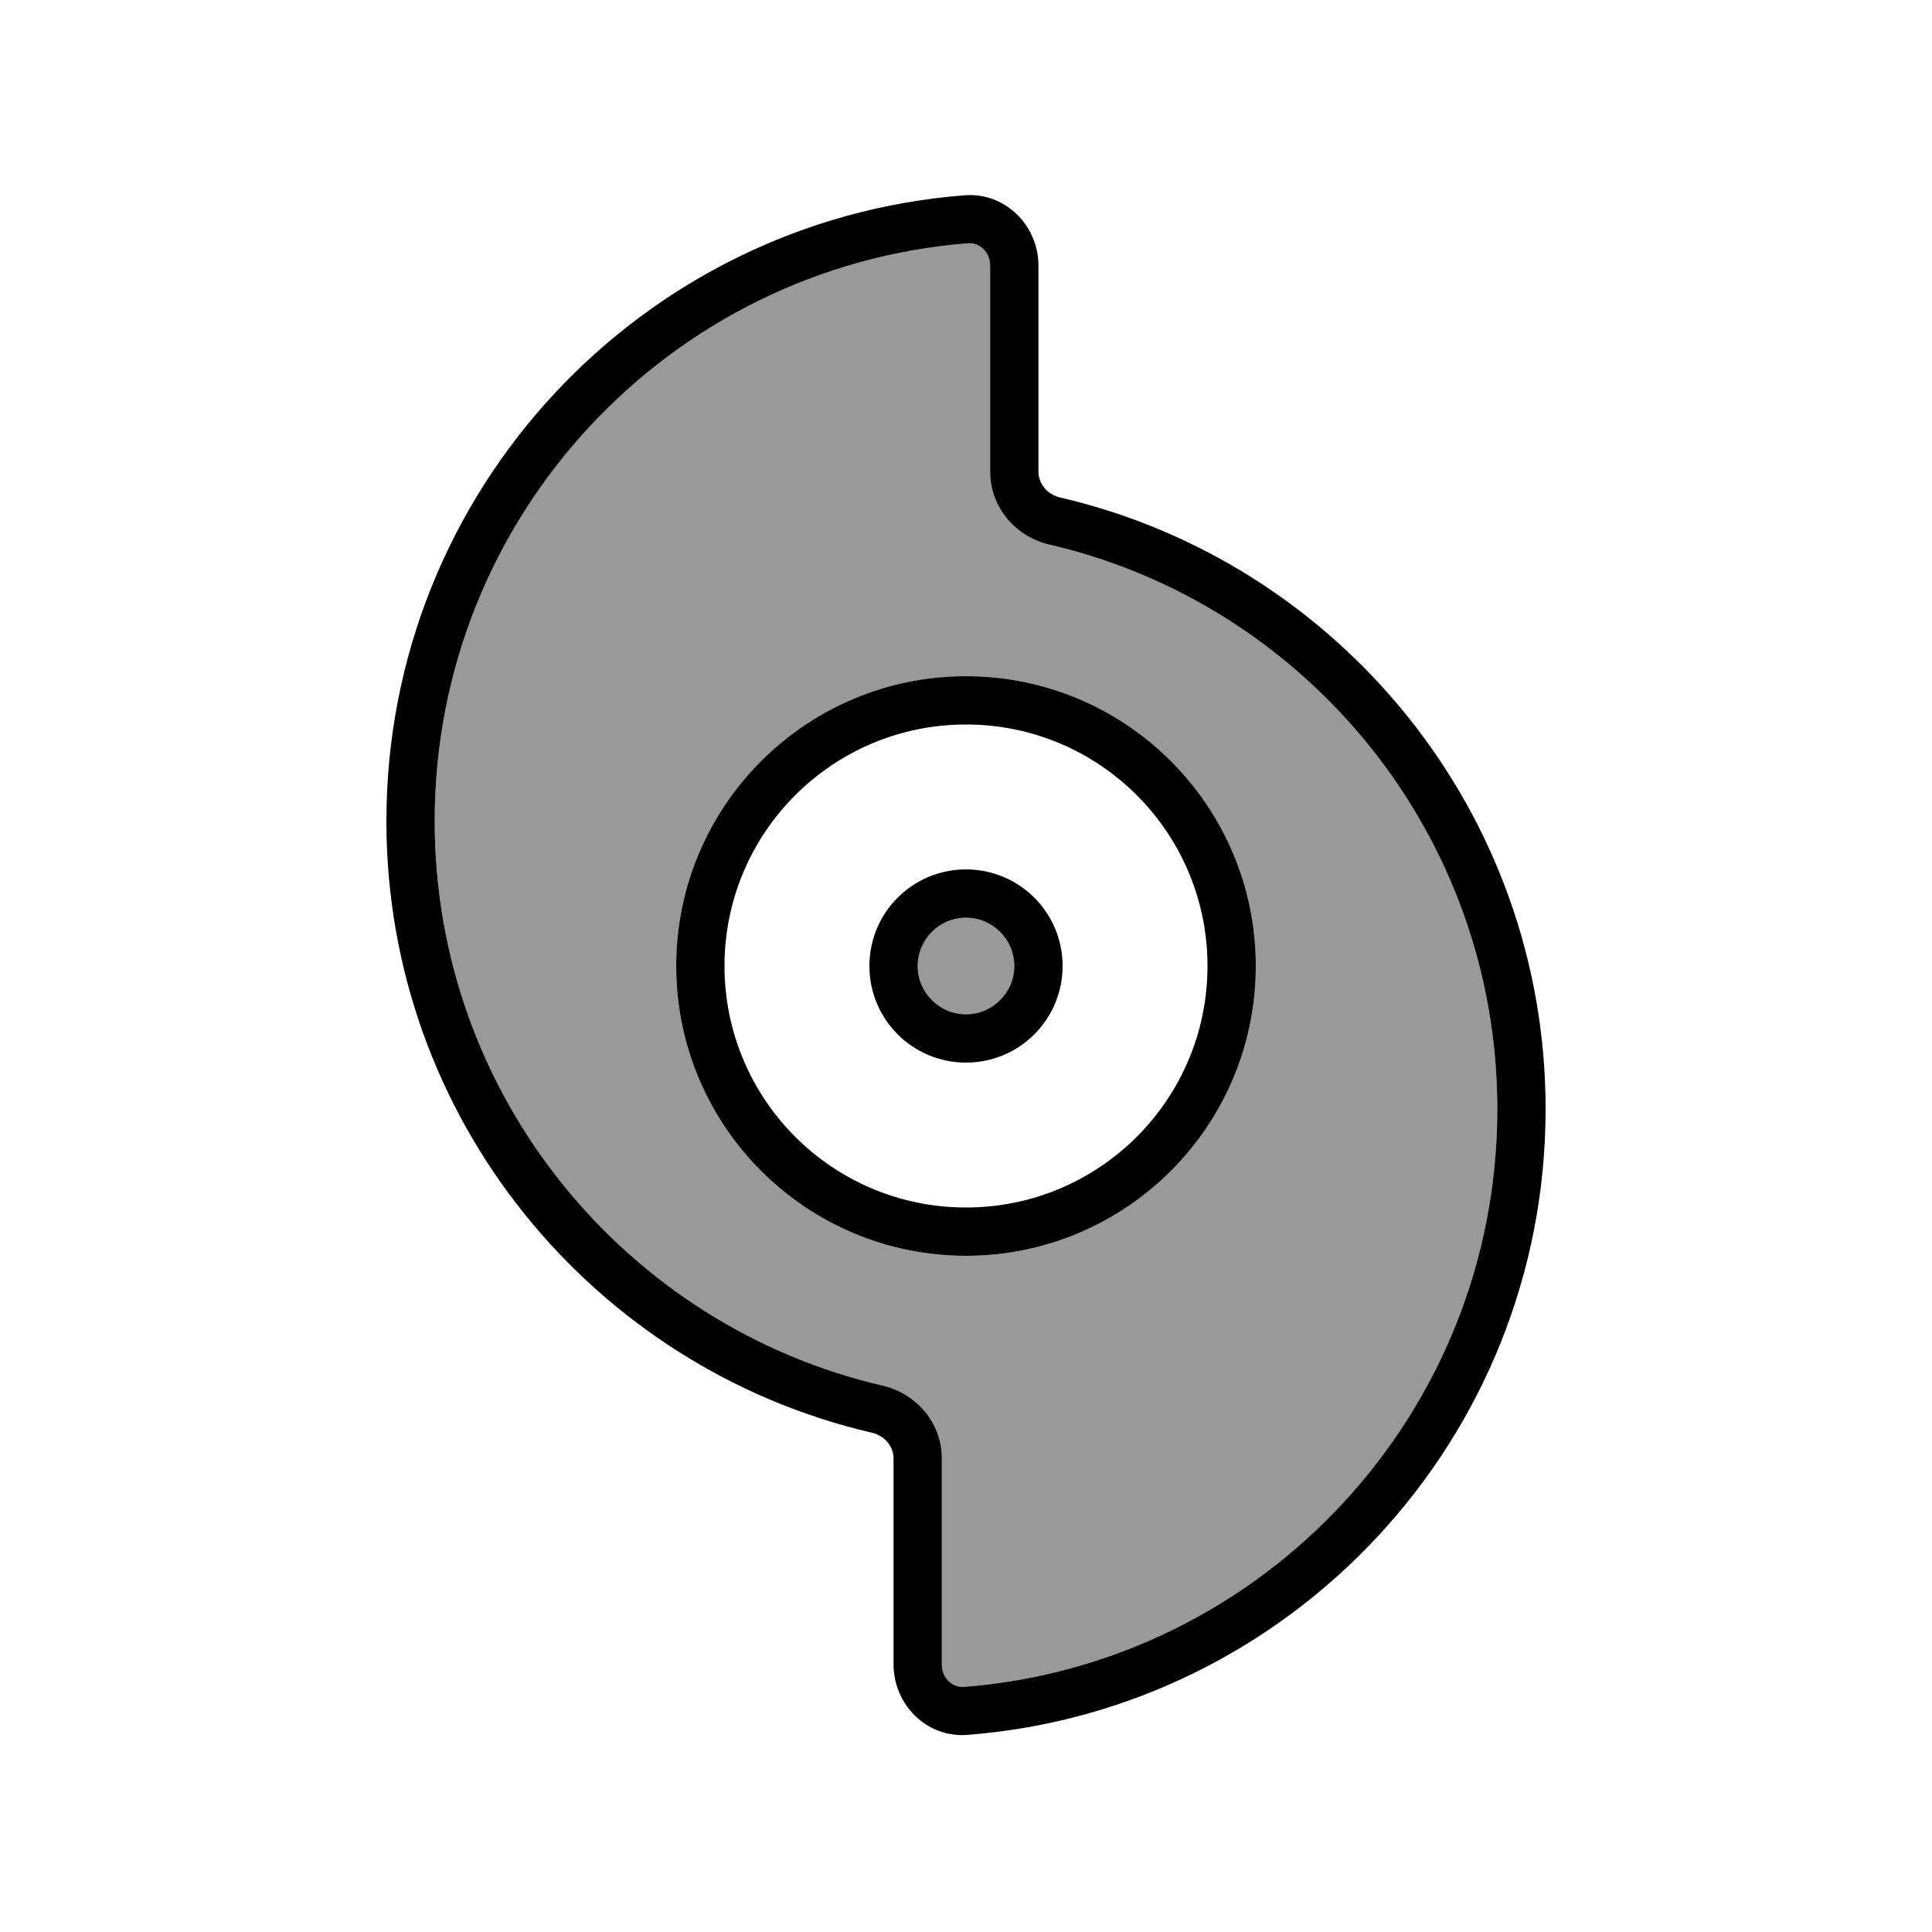
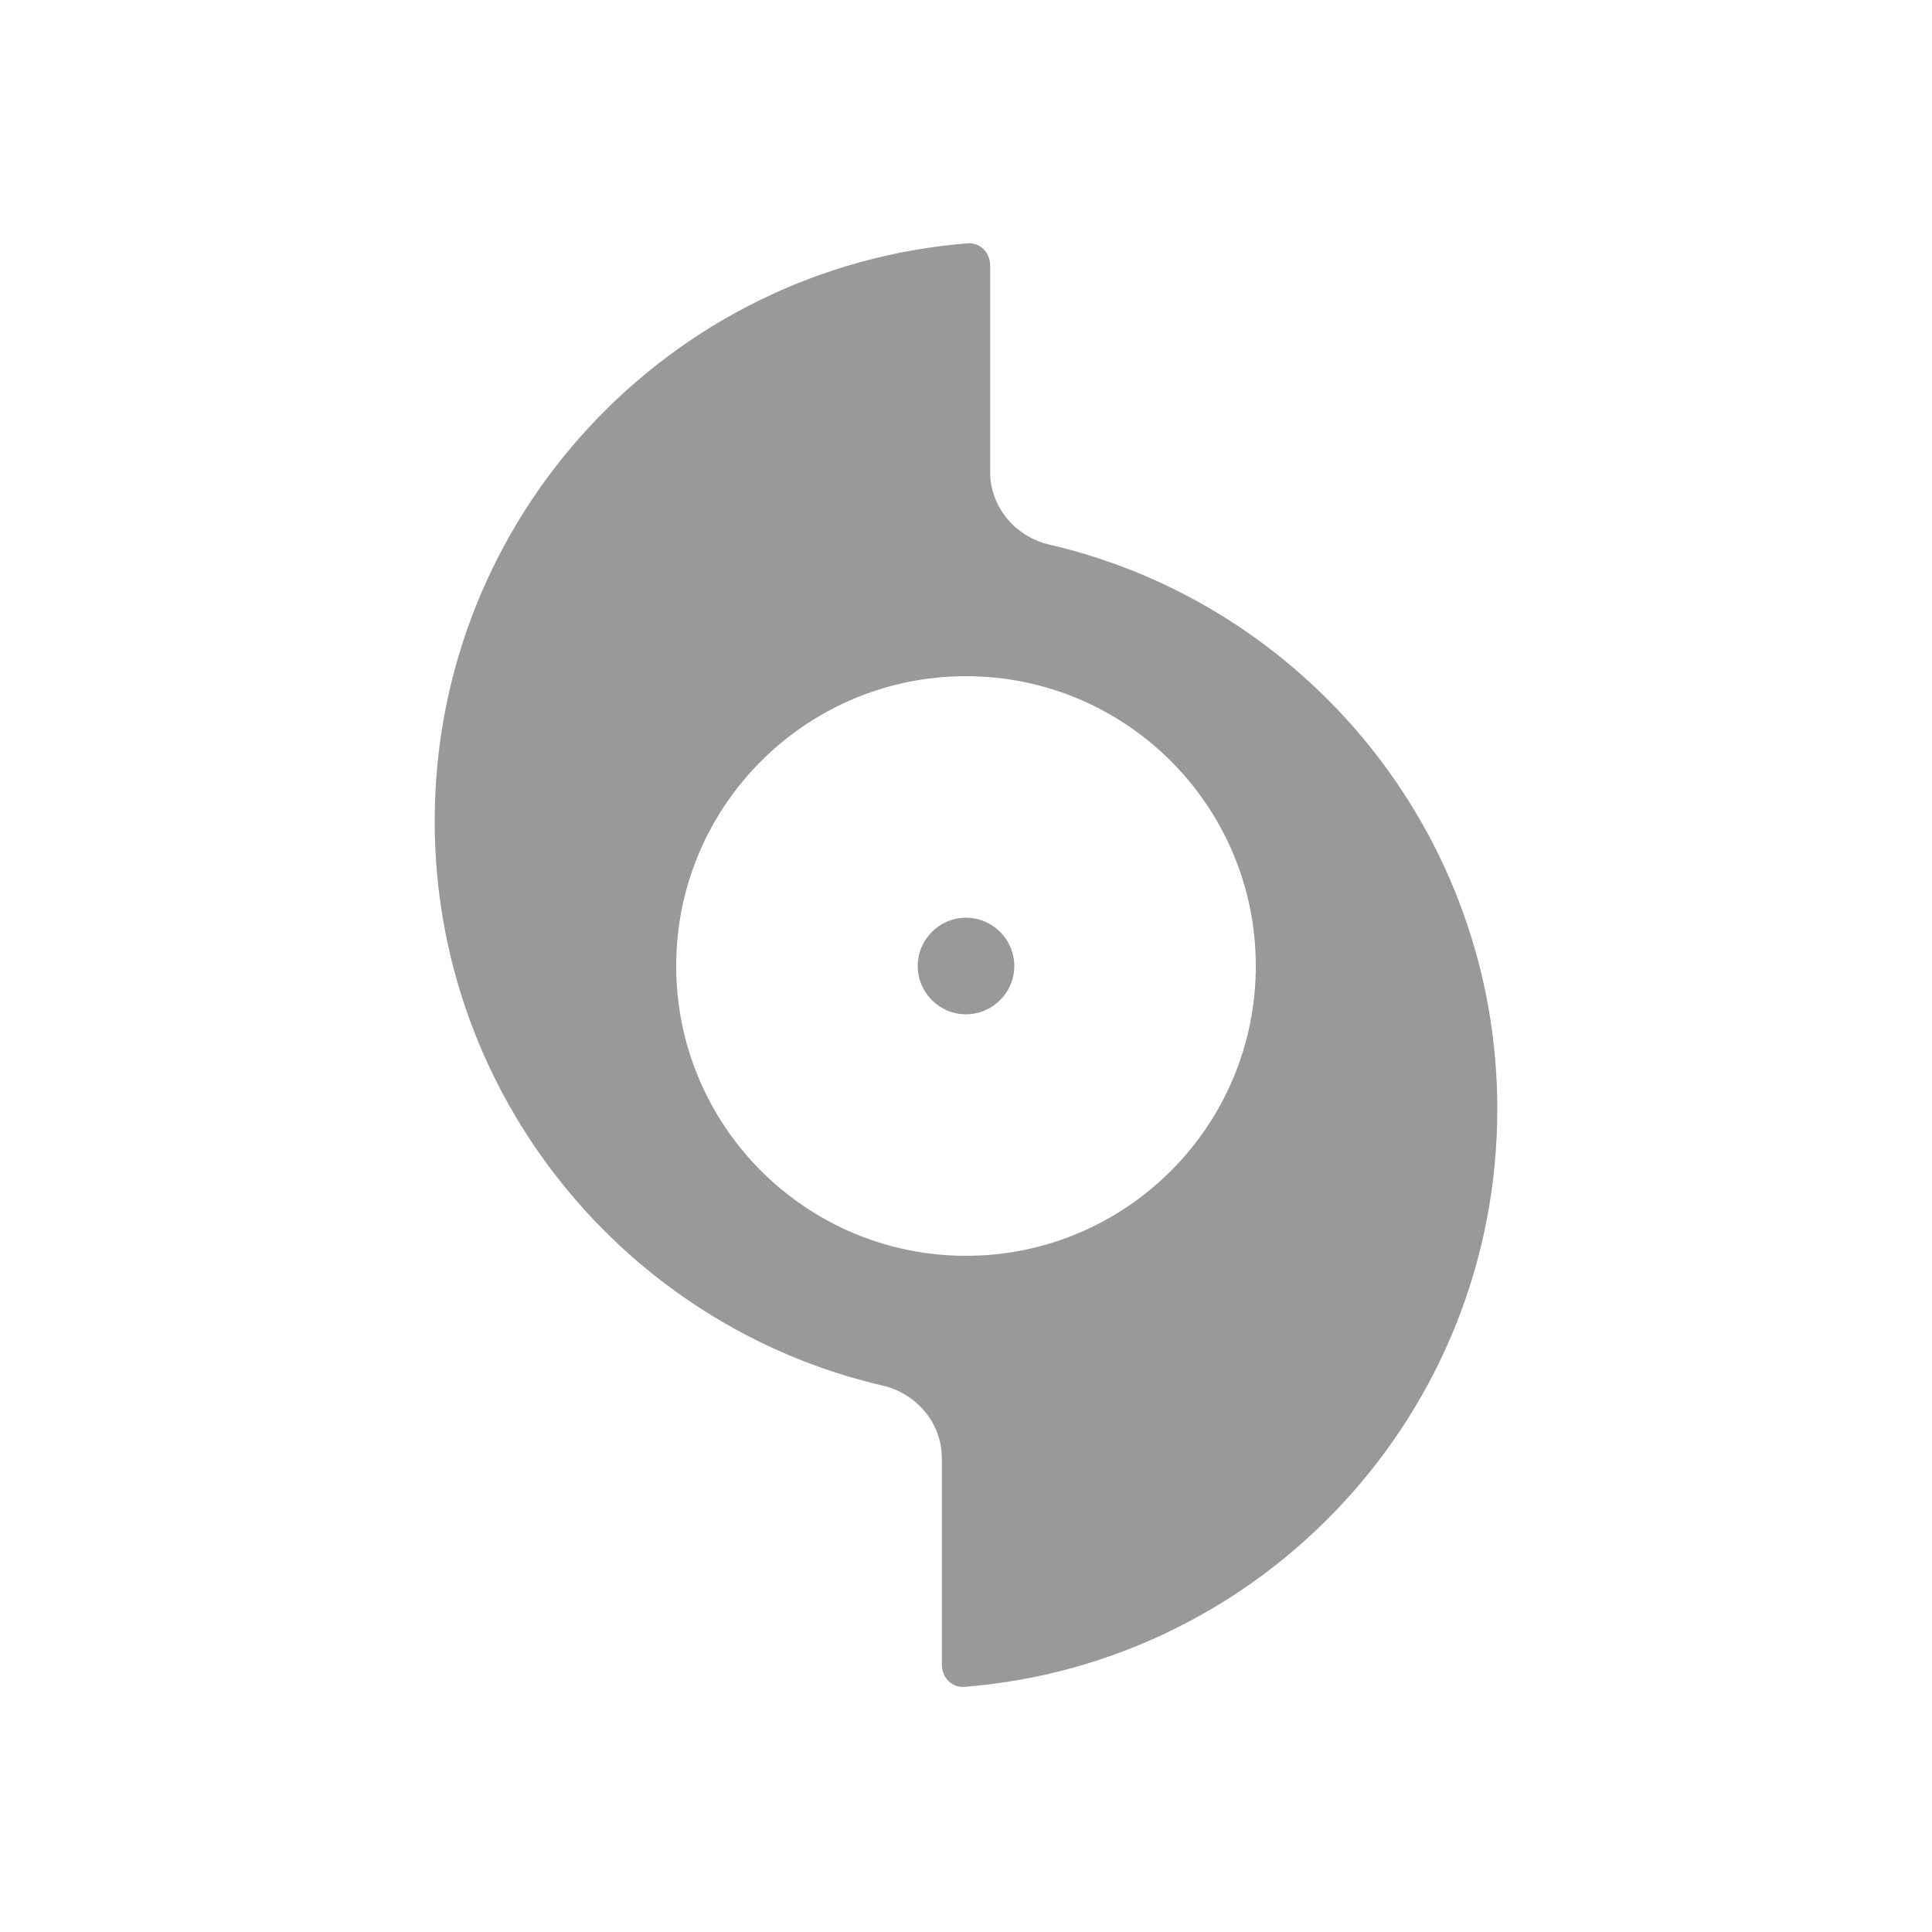
<svg xmlns="http://www.w3.org/2000/svg" viewBox="0 0 640 640">
  <path opacity=".4" fill="currentColor" d="M144 272C144 363 207.4 439.3 292.4 459C303.3 461.5 312 471.1 312 483.1L312 551.4C312 556 315.6 559.1 319.4 558.8C418.3 551 496 468.3 496 367.4C496 276.4 432.6 200.1 347.6 180.4C336.7 177.9 328 168.3 328 156.3L328 88C328 83.4 324.4 80.3 320.6 80.6C221.8 88.4 144 171.1 144 272zM416 320C416 373 373 416 320 416C267 416 224 373 224 320C224 267 267 224 320 224C373 224 416 267 416 320zM304 320C304 328.8 311.2 336 320 336C328.8 336 336 328.8 336 320C336 311.2 328.8 304 320 304C311.2 304 304 311.2 304 320z" />
-   <path fill="currentColor" d="M328 88C328 83.4 324.4 80.3 320.6 80.6C221.8 88.4 144 171.1 144 272C144 363 207.4 439.3 292.4 459C303.3 461.5 312 471.1 312 483.1L312 551.4C312 556 315.6 559.1 319.4 558.8C418.3 551 496 468.3 496 367.4C496 276.4 432.6 200.1 347.6 180.4C336.7 177.9 328 168.3 328 156.3L328 88zM319.4 64.7C333.2 63.6 344 74.9 344 88L344 156.3C344 160.1 346.8 163.8 351.2 164.8C443.3 186.2 512 268.8 512 367.4C512 476.7 427.7 566.3 320.6 574.7C306.7 575.8 296 564.4 296 551.4L296 483.1C296 479.3 293.2 475.6 288.8 474.6C196.7 453.2 128 370.7 128 272C128 162.7 212.3 73.1 319.4 64.7zM320 400C364.2 400 400 364.2 400 320C400 275.8 364.2 240 320 240C275.8 240 240 275.8 240 320C240 364.2 275.8 400 320 400zM320 224C373 224 416 267 416 320C416 373 373 416 320 416C267 416 224 373 224 320C224 267 267 224 320 224zM336 320C336 311.2 328.8 304 320 304C311.2 304 304 311.2 304 320C304 328.8 311.2 336 320 336C328.8 336 336 328.8 336 320zM288 320C288 302.3 302.3 288 320 288C337.7 288 352 302.3 352 320C352 337.7 337.7 352 320 352C302.3 352 288 337.7 288 320z" />
</svg>